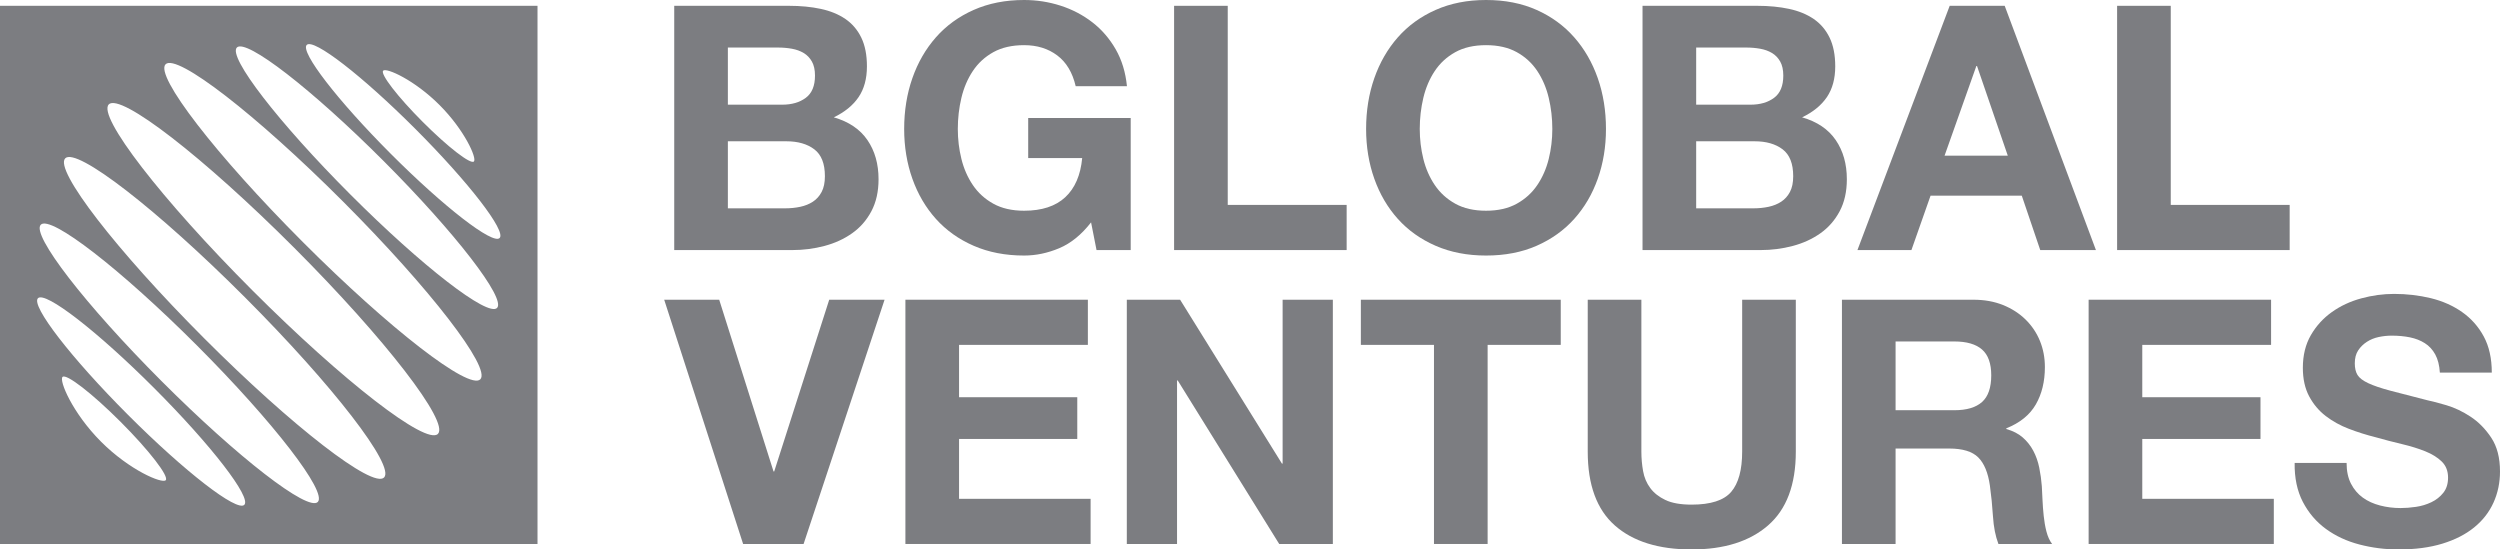
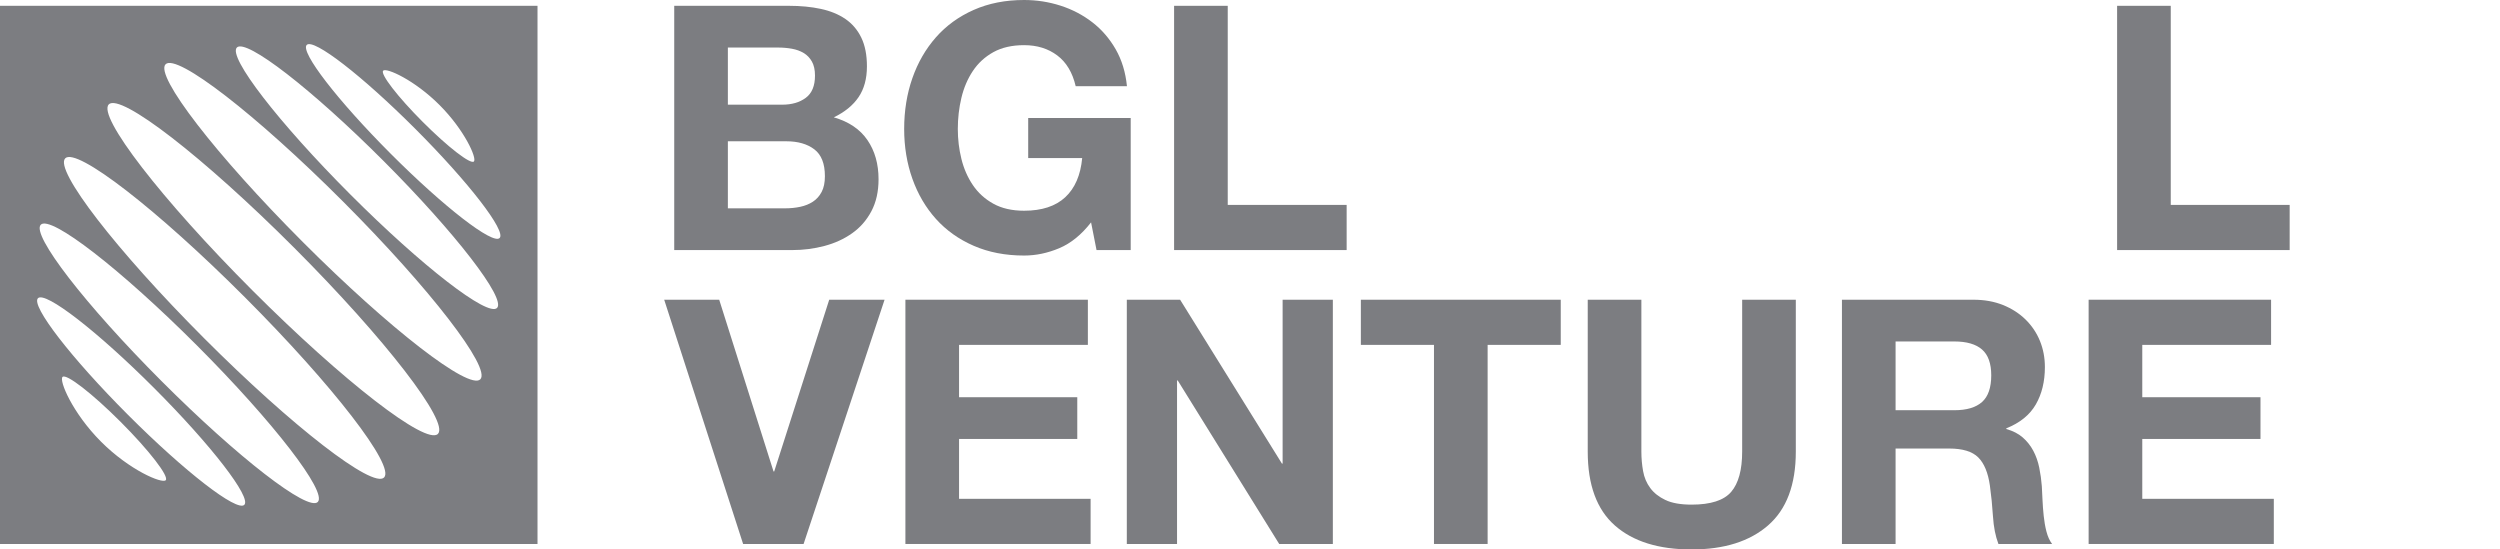
<svg xmlns="http://www.w3.org/2000/svg" width="455" height="100" viewBox="0 0 455 100" fill="none">
  <path d="M142.919 37.916C143.873 37.916 144.785 37.823 145.656 37.636C146.526 37.449 147.292 37.138 147.957 36.702C148.619 36.267 149.147 35.675 149.542 34.928C149.936 34.181 150.133 33.226 150.133 32.064C150.133 29.781 149.49 28.152 148.204 27.176C146.92 26.201 145.22 25.713 143.105 25.713H132.472V37.916H142.919ZM142.359 19.052C144.101 19.052 145.532 18.637 146.65 17.806C147.77 16.976 148.329 15.627 148.329 13.759C148.329 12.723 148.143 11.871 147.77 11.207C147.396 10.544 146.899 10.023 146.277 9.65C145.656 9.277 144.941 9.018 144.132 8.872C143.324 8.727 142.484 8.653 141.614 8.653H132.472V19.052H142.359ZM143.603 1.058C145.718 1.058 147.645 1.245 149.387 1.618C151.128 1.992 152.62 2.605 153.864 3.455C155.108 4.307 156.071 5.438 156.755 6.849C157.44 8.259 157.781 10.003 157.781 12.079C157.781 14.319 157.274 16.187 156.258 17.682C155.241 19.175 153.739 20.401 151.75 21.355C154.486 22.144 156.527 23.524 157.874 25.495C159.222 27.467 159.896 29.844 159.896 32.625C159.896 34.865 159.46 36.806 158.59 38.446C157.72 40.086 156.548 41.424 155.076 42.461C153.605 43.499 151.925 44.267 150.04 44.765C148.153 45.263 146.215 45.512 144.225 45.512H122.709V1.058H143.603Z" fill="#7C7D81" />
  <path d="M192.791 45.169C190.677 46.061 188.541 46.508 186.386 46.508C182.987 46.508 179.929 45.917 177.214 44.734C174.498 43.551 172.208 41.922 170.343 39.846C168.477 37.772 167.047 35.333 166.052 32.53C165.057 29.729 164.559 26.709 164.559 23.472C164.559 20.151 165.057 17.07 166.052 14.226C167.047 11.384 168.477 8.903 170.343 6.786C172.208 4.669 174.498 3.009 177.214 1.805C179.929 0.602 182.987 0 186.386 0C188.665 0 190.873 0.342 193.009 1.027C195.144 1.712 197.071 2.719 198.792 4.047C200.512 5.375 201.932 7.015 203.052 8.966C204.171 10.917 204.855 13.159 205.104 15.69H195.776C195.195 13.199 194.076 11.331 192.418 10.086C190.76 8.841 188.749 8.219 186.386 8.219C184.188 8.219 182.323 8.645 180.789 9.494C179.255 10.346 178.011 11.487 177.059 12.919C176.104 14.35 175.41 15.98 174.975 17.806C174.539 19.633 174.322 21.521 174.322 23.472C174.322 25.34 174.539 27.156 174.975 28.919C175.41 30.684 176.104 32.272 177.059 33.682C178.011 35.094 179.255 36.226 180.789 37.075C182.323 37.927 184.188 38.352 186.386 38.352C189.62 38.352 192.117 37.533 193.88 35.893C195.641 34.253 196.668 31.877 196.958 28.764H187.132V21.48H205.788V45.511H199.569L198.575 40.469C196.834 42.71 194.906 44.277 192.791 45.169Z" fill="#7C7D81" />
  <path d="M223.448 1.058V37.293H245.089V45.512H213.685V1.058H223.448Z" fill="#7C7D81" />
-   <path d="M259.048 28.92C259.483 30.684 260.177 32.272 261.131 33.682C262.084 35.094 263.329 36.225 264.861 37.075C266.395 37.927 268.26 38.352 270.459 38.352C272.655 38.352 274.521 37.927 276.055 37.075C277.589 36.225 278.832 35.094 279.786 33.682C280.74 32.272 281.434 30.684 281.869 28.92C282.305 27.156 282.523 25.339 282.523 23.472C282.523 21.521 282.305 19.633 281.869 17.806C281.434 15.981 280.74 14.351 279.786 12.919C278.832 11.487 277.589 10.345 276.055 9.495C274.521 8.644 272.655 8.219 270.459 8.219C268.26 8.219 266.395 8.644 264.861 9.495C263.329 10.345 262.084 11.487 261.131 12.919C260.177 14.351 259.483 15.981 259.048 17.806C258.612 19.633 258.395 21.521 258.395 23.472C258.395 25.339 258.612 27.156 259.048 28.92ZM250.124 14.226C251.119 11.384 252.549 8.903 254.415 6.786C256.281 4.669 258.57 3.009 261.287 1.805C264.001 0.602 267.059 0 270.459 0C273.899 0 276.967 0.602 279.662 1.805C282.356 3.009 284.637 4.669 286.502 6.786C288.368 8.903 289.798 11.384 290.793 14.226C291.788 17.07 292.286 20.151 292.286 23.472C292.286 26.709 291.788 29.729 290.793 32.53C289.798 35.333 288.368 37.771 286.502 39.847C284.637 41.922 282.356 43.55 279.662 44.733C276.967 45.917 273.899 46.508 270.459 46.508C267.059 46.508 264.001 45.917 261.287 44.733C258.57 43.55 256.281 41.922 254.415 39.847C252.549 37.771 251.119 35.333 250.124 32.53C249.13 29.729 248.632 26.709 248.632 23.472C248.632 20.151 249.13 17.07 250.124 14.226Z" fill="#7C7D81" />
-   <path d="M319.151 37.916C320.103 37.916 321.016 37.823 321.887 37.636C322.757 37.449 323.524 37.138 324.188 36.702C324.849 36.267 325.378 35.675 325.774 34.928C326.167 34.181 326.363 33.226 326.363 32.064C326.363 29.781 325.72 28.152 324.436 27.176C323.151 26.201 321.451 25.713 319.337 25.713H308.703V37.916H319.151ZM318.591 19.052C320.332 19.052 321.762 18.637 322.881 17.806C324.001 16.976 324.56 15.627 324.56 13.759C324.56 12.723 324.374 11.871 324.001 11.207C323.628 10.544 323.13 10.023 322.508 9.65C321.887 9.277 321.171 9.018 320.362 8.872C319.554 8.727 318.715 8.653 317.844 8.653H308.703V19.052H318.591ZM319.834 1.058C321.948 1.058 323.876 1.245 325.618 1.618C327.359 1.992 328.851 2.605 330.095 3.455C331.339 4.307 332.303 5.438 332.986 6.849C333.671 8.259 334.013 10.003 334.013 12.079C334.013 14.319 333.504 16.187 332.49 17.682C331.472 19.175 329.971 20.401 327.981 21.355C330.717 22.144 332.758 23.524 334.106 25.495C335.452 27.467 336.127 29.844 336.127 32.625C336.127 34.865 335.692 36.806 334.821 38.446C333.95 40.086 332.778 41.424 331.307 42.461C329.835 43.499 328.156 44.267 326.27 44.765C324.383 45.263 322.446 45.512 320.456 45.512H298.94V1.058H319.834Z" fill="#7C7D81" />
-   <path d="M365.416 28.328L359.818 12.015H359.695L353.912 28.328H365.416ZM364.856 1.059L381.459 45.512H371.324L367.965 35.612H351.362L347.879 45.512H338.054L354.844 1.059H364.856Z" fill="#7C7D81" />
  <path d="M395.077 1.058V37.293H416.718V45.512H385.314V1.058H395.077Z" fill="#7C7D81" />
  <path d="M135.247 99.004L120.883 54.549H130.894L140.782 85.805H140.906L150.918 54.549H160.992L146.254 99.004H135.247Z" fill="#7C7D81" />
  <path d="M197.992 54.549V62.768H174.548V72.295H196.064V79.89H174.548V90.785H198.489V99.004H164.785V54.549H197.992Z" fill="#7C7D81" />
  <path d="M214.781 54.549L233.312 84.373H233.436V54.549H242.578V99.004H232.815L214.345 69.243H214.221V99.004H205.08V54.549H214.781Z" fill="#7C7D81" />
  <path d="M247.677 62.768V54.55H284.055V62.768H270.747V99.004H260.984V62.768H247.677Z" fill="#7C7D81" />
  <path d="M321.801 95.611C318.443 98.537 313.799 100 307.871 100C301.86 100 297.206 98.547 293.911 95.641C290.615 92.737 288.967 88.254 288.967 82.194V54.549H298.73V82.194C298.73 83.398 298.833 84.581 299.042 85.742C299.248 86.905 299.684 87.932 300.347 88.824C301.01 89.718 301.933 90.443 303.114 91.004C304.296 91.564 305.882 91.843 307.871 91.843C311.354 91.843 313.757 91.066 315.085 89.509C316.412 87.952 317.074 85.514 317.074 82.194V54.549H326.838V82.194C326.838 88.212 325.159 92.685 321.801 95.611Z" fill="#7C7D81" />
  <path d="M355.691 74.66C357.93 74.66 359.609 74.162 360.728 73.166C361.848 72.171 362.407 70.55 362.407 68.31C362.407 66.151 361.848 64.585 360.728 63.609C359.609 62.635 357.93 62.146 355.691 62.146H344.996V74.66H355.691ZM359.174 54.55C361.163 54.55 362.956 54.872 364.553 55.515C366.148 56.159 367.516 57.041 368.657 58.16C369.797 59.281 370.668 60.579 371.269 62.053C371.87 63.526 372.17 65.113 372.17 66.815C372.17 69.431 371.62 71.693 370.522 73.602C369.425 75.512 367.632 76.964 365.143 77.96V78.084C366.346 78.417 367.34 78.925 368.128 79.609C368.915 80.294 369.558 81.104 370.057 82.037C370.554 82.972 370.916 83.999 371.144 85.12C371.372 86.24 371.527 87.36 371.611 88.482C371.652 89.188 371.693 90.018 371.735 90.972C371.776 91.928 371.849 92.902 371.954 93.898C372.056 94.895 372.222 95.839 372.45 96.731C372.678 97.624 373.02 98.382 373.477 99.003H363.713C363.175 97.594 362.842 95.912 362.719 93.961C362.594 92.01 362.407 90.143 362.159 88.358C361.827 86.034 361.123 84.332 360.045 83.252C358.966 82.173 357.204 81.633 354.759 81.633H344.996V99.003H335.233V54.55H359.174Z" fill="#7C7D81" />
  <path d="M413.337 54.549V62.768H389.894V72.295H411.409V79.89H389.894V90.785H413.834V99.004H380.13V54.549H413.337Z" fill="#7C7D81" />
-   <path d="M427.887 88.046C428.426 89.084 429.141 89.925 430.033 90.568C430.923 91.212 431.971 91.688 433.173 92C434.375 92.311 435.619 92.466 436.904 92.466C437.775 92.466 438.708 92.395 439.702 92.249C440.697 92.103 441.631 91.824 442.501 91.407C443.372 90.993 444.096 90.422 444.677 89.696C445.258 88.97 445.547 88.046 445.547 86.925C445.547 85.722 445.164 84.746 444.397 83.999C443.63 83.252 442.625 82.63 441.382 82.131C440.138 81.634 438.728 81.197 437.153 80.824C435.577 80.45 433.981 80.036 432.364 79.578C430.707 79.164 429.089 78.655 427.514 78.053C425.937 77.452 424.529 76.673 423.286 75.719C422.042 74.764 421.036 73.57 420.27 72.138C419.502 70.707 419.119 68.974 419.119 66.939C419.119 64.658 419.606 62.675 420.58 60.993C421.554 59.313 422.829 57.911 424.405 56.792C425.98 55.671 427.763 54.84 429.753 54.301C431.743 53.761 433.732 53.491 435.723 53.491C438.044 53.491 440.272 53.751 442.408 54.269C444.542 54.789 446.439 55.629 448.097 56.792C449.755 57.953 451.071 59.437 452.046 61.243C453.02 63.048 453.507 65.239 453.507 67.811H444.055C443.972 66.484 443.692 65.384 443.216 64.512C442.739 63.64 442.107 62.955 441.319 62.458C440.531 61.959 439.629 61.607 438.615 61.398C437.598 61.191 436.489 61.087 435.287 61.087C434.5 61.087 433.711 61.171 432.924 61.337C432.136 61.503 431.422 61.793 430.779 62.209C430.135 62.624 429.607 63.141 429.193 63.765C428.778 64.387 428.572 65.176 428.572 66.13C428.572 67.002 428.737 67.709 429.069 68.247C429.4 68.788 430.052 69.285 431.028 69.742C432.001 70.199 433.349 70.655 435.07 71.112C436.79 71.569 439.039 72.149 441.817 72.854C442.646 73.021 443.796 73.322 445.268 73.757C446.739 74.193 448.201 74.889 449.652 75.843C451.103 76.799 452.356 78.075 453.414 79.671C454.471 81.27 455 83.314 455 85.805C455 87.838 454.606 89.727 453.819 91.47C453.031 93.214 451.86 94.718 450.305 95.984C448.75 97.251 446.823 98.237 444.522 98.942C442.221 99.647 439.557 100 436.531 100C434.084 100 431.712 99.698 429.411 99.097C427.11 98.496 425.078 97.551 423.317 96.264C421.554 94.978 420.155 93.338 419.119 91.346C418.083 89.353 417.585 86.988 417.626 84.248H427.079C427.079 85.742 427.348 87.009 427.887 88.046Z" fill="#7C7D81" />
  <path d="M90.93 43.318C89.687 44.561 80.823 37.703 71.13 27.998C61.437 18.293 54.586 9.418 55.828 8.174C57.07 6.93 65.935 13.789 75.628 23.494C85.321 33.199 92.171 42.074 90.93 43.318ZM90.461 56.046C88.785 57.724 76.829 48.473 63.754 35.382C50.679 22.292 41.439 10.321 43.115 8.643C44.79 6.966 56.747 16.218 69.821 29.308C82.896 42.398 92.136 54.369 90.461 56.046ZM87.413 69.038C85.386 71.067 70.921 59.876 55.106 44.04C39.289 28.205 28.112 13.723 30.138 11.694C32.165 9.665 46.63 20.857 62.446 36.691C78.261 52.526 89.441 67.008 87.413 69.038ZM79.701 78.971C77.582 81.093 62.454 69.388 45.913 52.827C29.372 36.266 17.681 21.121 19.801 18.999C21.921 16.876 37.048 28.581 53.589 45.142C70.13 61.703 81.82 76.849 79.701 78.971ZM69.899 86.906C67.845 88.961 53.191 77.624 37.169 61.581C21.146 45.54 9.822 30.869 11.875 28.812C13.929 26.757 28.582 38.094 44.605 54.137C60.629 70.178 71.951 84.85 69.899 86.906ZM57.835 91.36C56.051 93.146 43.321 83.296 29.401 69.359C15.481 55.423 5.643 42.677 7.427 40.891C9.211 39.105 21.941 48.954 35.861 62.891C49.781 76.828 59.62 89.574 57.835 91.36ZM44.465 91.878C43.135 93.208 33.651 85.87 23.28 75.486C12.91 65.103 5.579 55.607 6.909 54.276C8.237 52.946 17.722 60.284 28.093 70.668C38.464 81.051 45.793 90.547 44.465 91.878ZM30.158 87.401C29.493 88.067 23.574 85.576 18.389 80.384C13.204 75.192 10.716 69.267 11.38 68.601C12.044 67.936 16.787 71.604 21.972 76.796C27.158 81.988 30.823 86.736 30.158 87.401ZM69.74 12.861C70.325 12.277 75.441 14.554 80 19.119C84.559 23.682 86.833 28.805 86.249 29.39C85.665 29.975 81.496 26.749 76.938 22.184C72.378 17.62 69.157 13.446 69.74 12.861ZM0 99.004H97.827V1.059H0V99.004Z" fill="#7C7D81" />
</svg>